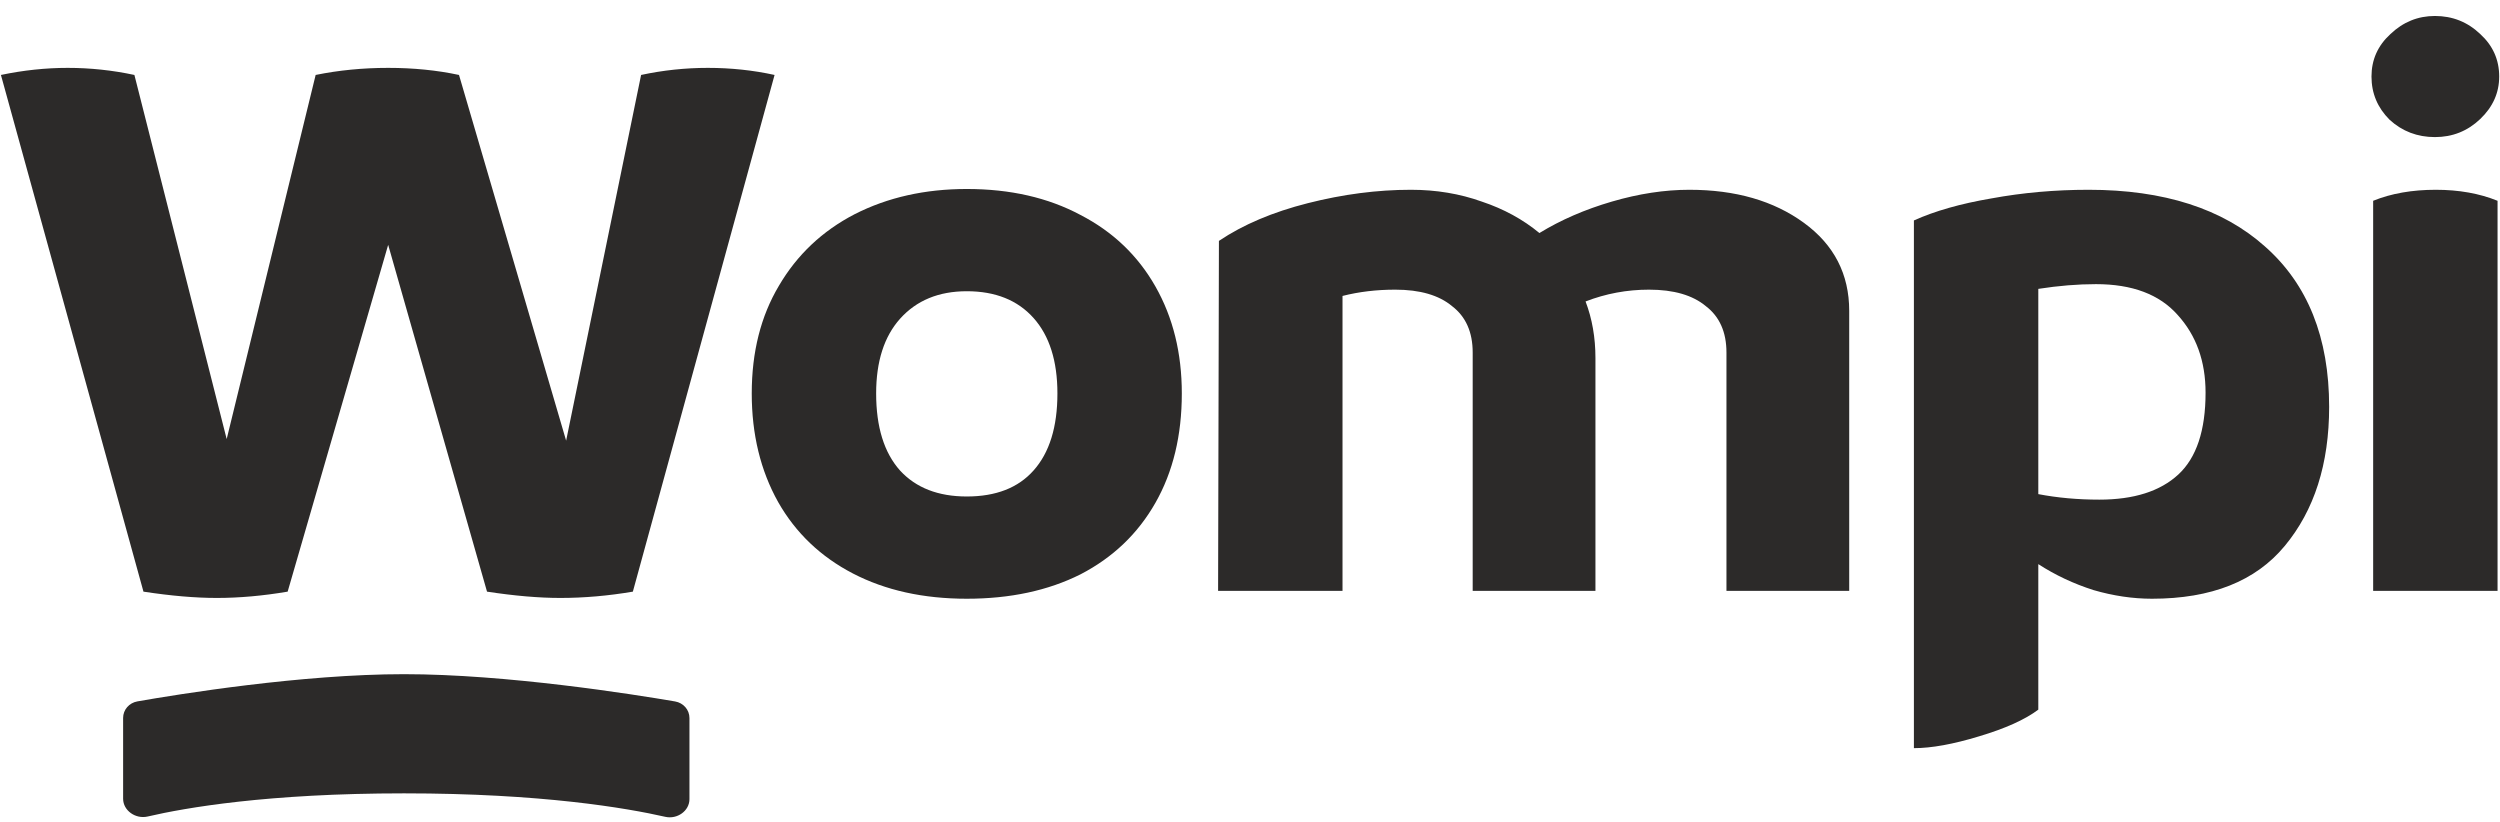
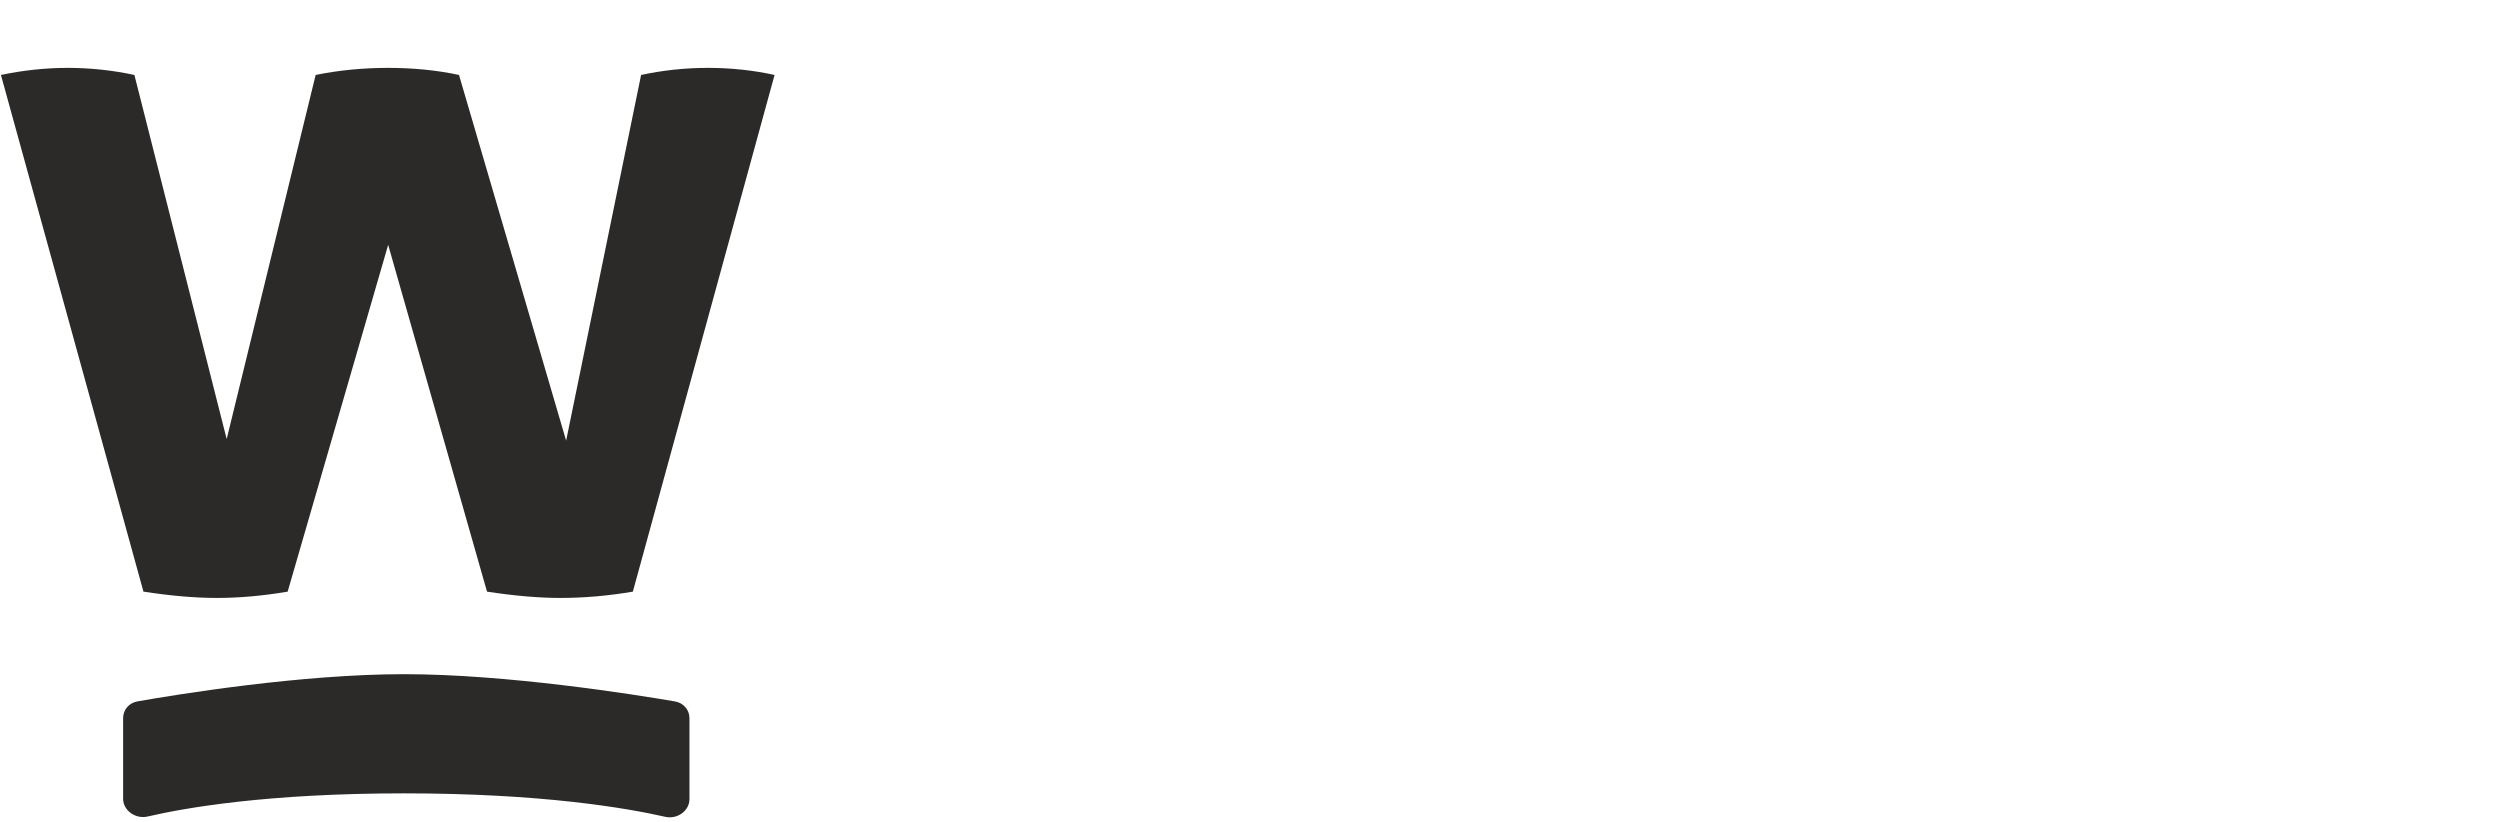
<svg xmlns="http://www.w3.org/2000/svg" width="146" height="48" viewBox="0 0 146 48" fill="none">
  <path d="M37.44 4.377C38.723 4.102 40.022 3.964 41.337 3.964C42.685 3.964 43.984 4.102 45.235 4.377L36.959 34.552C35.516 34.797 34.104 34.92 32.725 34.92C31.474 34.92 30.046 34.797 28.442 34.552L22.669 14.298L16.799 34.552C15.355 34.797 13.976 34.92 12.661 34.92C11.409 34.92 9.982 34.797 8.378 34.552L0.054 4.377C1.369 4.102 2.669 3.964 3.952 3.964C5.267 3.964 6.566 4.102 7.849 4.377L13.238 25.642L18.434 4.377C19.782 4.102 21.193 3.964 22.669 3.964C24.144 3.964 25.523 4.102 26.806 4.377L33.062 25.734L37.44 4.377Z" fill="#2C2A29" />
-   <path d="M56.46 34.966C53.926 34.966 51.713 34.476 49.82 33.496C47.928 32.516 46.468 31.123 45.442 29.317C44.415 27.479 43.902 25.367 43.902 22.978C43.902 20.559 44.431 18.462 45.49 16.686C46.548 14.88 48.024 13.486 49.916 12.507C51.841 11.527 54.022 11.037 56.46 11.037C58.994 11.037 61.208 11.542 63.1 12.553C64.993 13.532 66.452 14.925 67.478 16.732C68.505 18.539 69.018 20.621 69.018 22.978C69.018 25.428 68.505 27.556 67.478 29.362C66.452 31.169 64.993 32.562 63.1 33.542C61.208 34.491 58.994 34.966 56.46 34.966ZM56.46 28.995C58.16 28.995 59.459 28.49 60.357 27.479C61.288 26.438 61.753 24.938 61.753 22.978C61.753 21.08 61.288 19.61 60.357 18.569C59.427 17.528 58.128 17.008 56.46 17.008C54.824 17.008 53.525 17.543 52.563 18.615C51.633 19.656 51.167 21.111 51.167 22.978C51.167 24.938 51.633 26.438 52.563 27.479C53.493 28.49 54.792 28.995 56.46 28.995Z" fill="#2C2A29" />
-   <path d="M98.659 11.083C101.354 11.083 103.583 11.726 105.347 13.012C107.112 14.298 107.994 16.012 107.994 18.156V34.506H100.825V20.59C100.825 19.396 100.424 18.493 99.622 17.88C98.852 17.237 97.745 16.916 96.302 16.916C95.019 16.916 93.784 17.145 92.597 17.605C92.982 18.615 93.174 19.717 93.174 20.912V34.506H86.005V20.59C86.005 19.396 85.604 18.493 84.802 17.88C84.032 17.237 82.926 16.916 81.482 16.916C80.391 16.916 79.365 17.038 78.403 17.283V34.506H71.137L71.185 14.068C72.597 13.119 74.329 12.384 76.382 11.864C78.435 11.343 80.44 11.083 82.396 11.083C83.872 11.083 85.251 11.312 86.534 11.772C87.817 12.2 88.94 12.813 89.902 13.609C91.153 12.843 92.565 12.231 94.136 11.772C95.708 11.312 97.216 11.083 98.659 11.083Z" fill="#2C2A29" />
-   <path d="M121.972 11.083C126.367 11.083 129.799 12.185 132.269 14.39C134.771 16.594 136.022 19.717 136.022 23.759C136.022 27.097 135.156 29.806 133.424 31.889C131.724 33.94 129.141 34.966 125.677 34.966C124.554 34.966 123.416 34.797 122.261 34.461C121.106 34.093 120.031 33.588 119.037 32.945V41.442C118.267 42.023 117.112 42.544 115.573 43.003C114.065 43.462 112.798 43.692 111.772 43.692V12.874C112.991 12.323 114.498 11.894 116.295 11.588C118.123 11.251 120.015 11.083 121.972 11.083ZM122.598 29.179C124.619 29.179 126.158 28.689 127.217 27.709C128.275 26.729 128.805 25.137 128.805 22.932C128.805 21.095 128.259 19.58 127.169 18.386C126.11 17.191 124.522 16.594 122.405 16.594C121.347 16.594 120.224 16.686 119.037 16.87V28.857C120.16 29.072 121.347 29.179 122.598 29.179Z" fill="#2C2A29" />
-   <path d="M142.2 8.006C141.174 8.006 140.292 7.669 139.554 6.995C138.848 6.291 138.495 5.449 138.495 4.469C138.495 3.489 138.864 2.663 139.602 1.989C140.34 1.285 141.206 0.933 142.2 0.933C143.227 0.933 144.109 1.285 144.847 1.989C145.584 2.663 145.953 3.489 145.953 4.469C145.953 5.418 145.584 6.245 144.847 6.949C144.109 7.654 143.227 8.006 142.2 8.006ZM138.592 11.726C139.65 11.297 140.869 11.083 142.248 11.083C143.596 11.083 144.799 11.297 145.857 11.726V34.506H138.592V11.726Z" fill="#2C2A29" />
  <path d="M7.19 46.647V41.927C7.19 41.453 7.537 41.047 8.026 40.961C10.439 40.538 17.629 39.372 23.597 39.372C29.579 39.372 36.964 40.543 39.423 40.964C39.914 41.048 40.264 41.456 40.264 41.932V46.671C40.264 47.356 39.55 47.861 38.852 47.702C36.61 47.191 31.645 46.332 23.597 46.332C15.643 46.332 10.827 47.171 8.624 47.684C7.92 47.848 7.19 47.338 7.19 46.647Z" fill="#2C2A29" />
</svg>